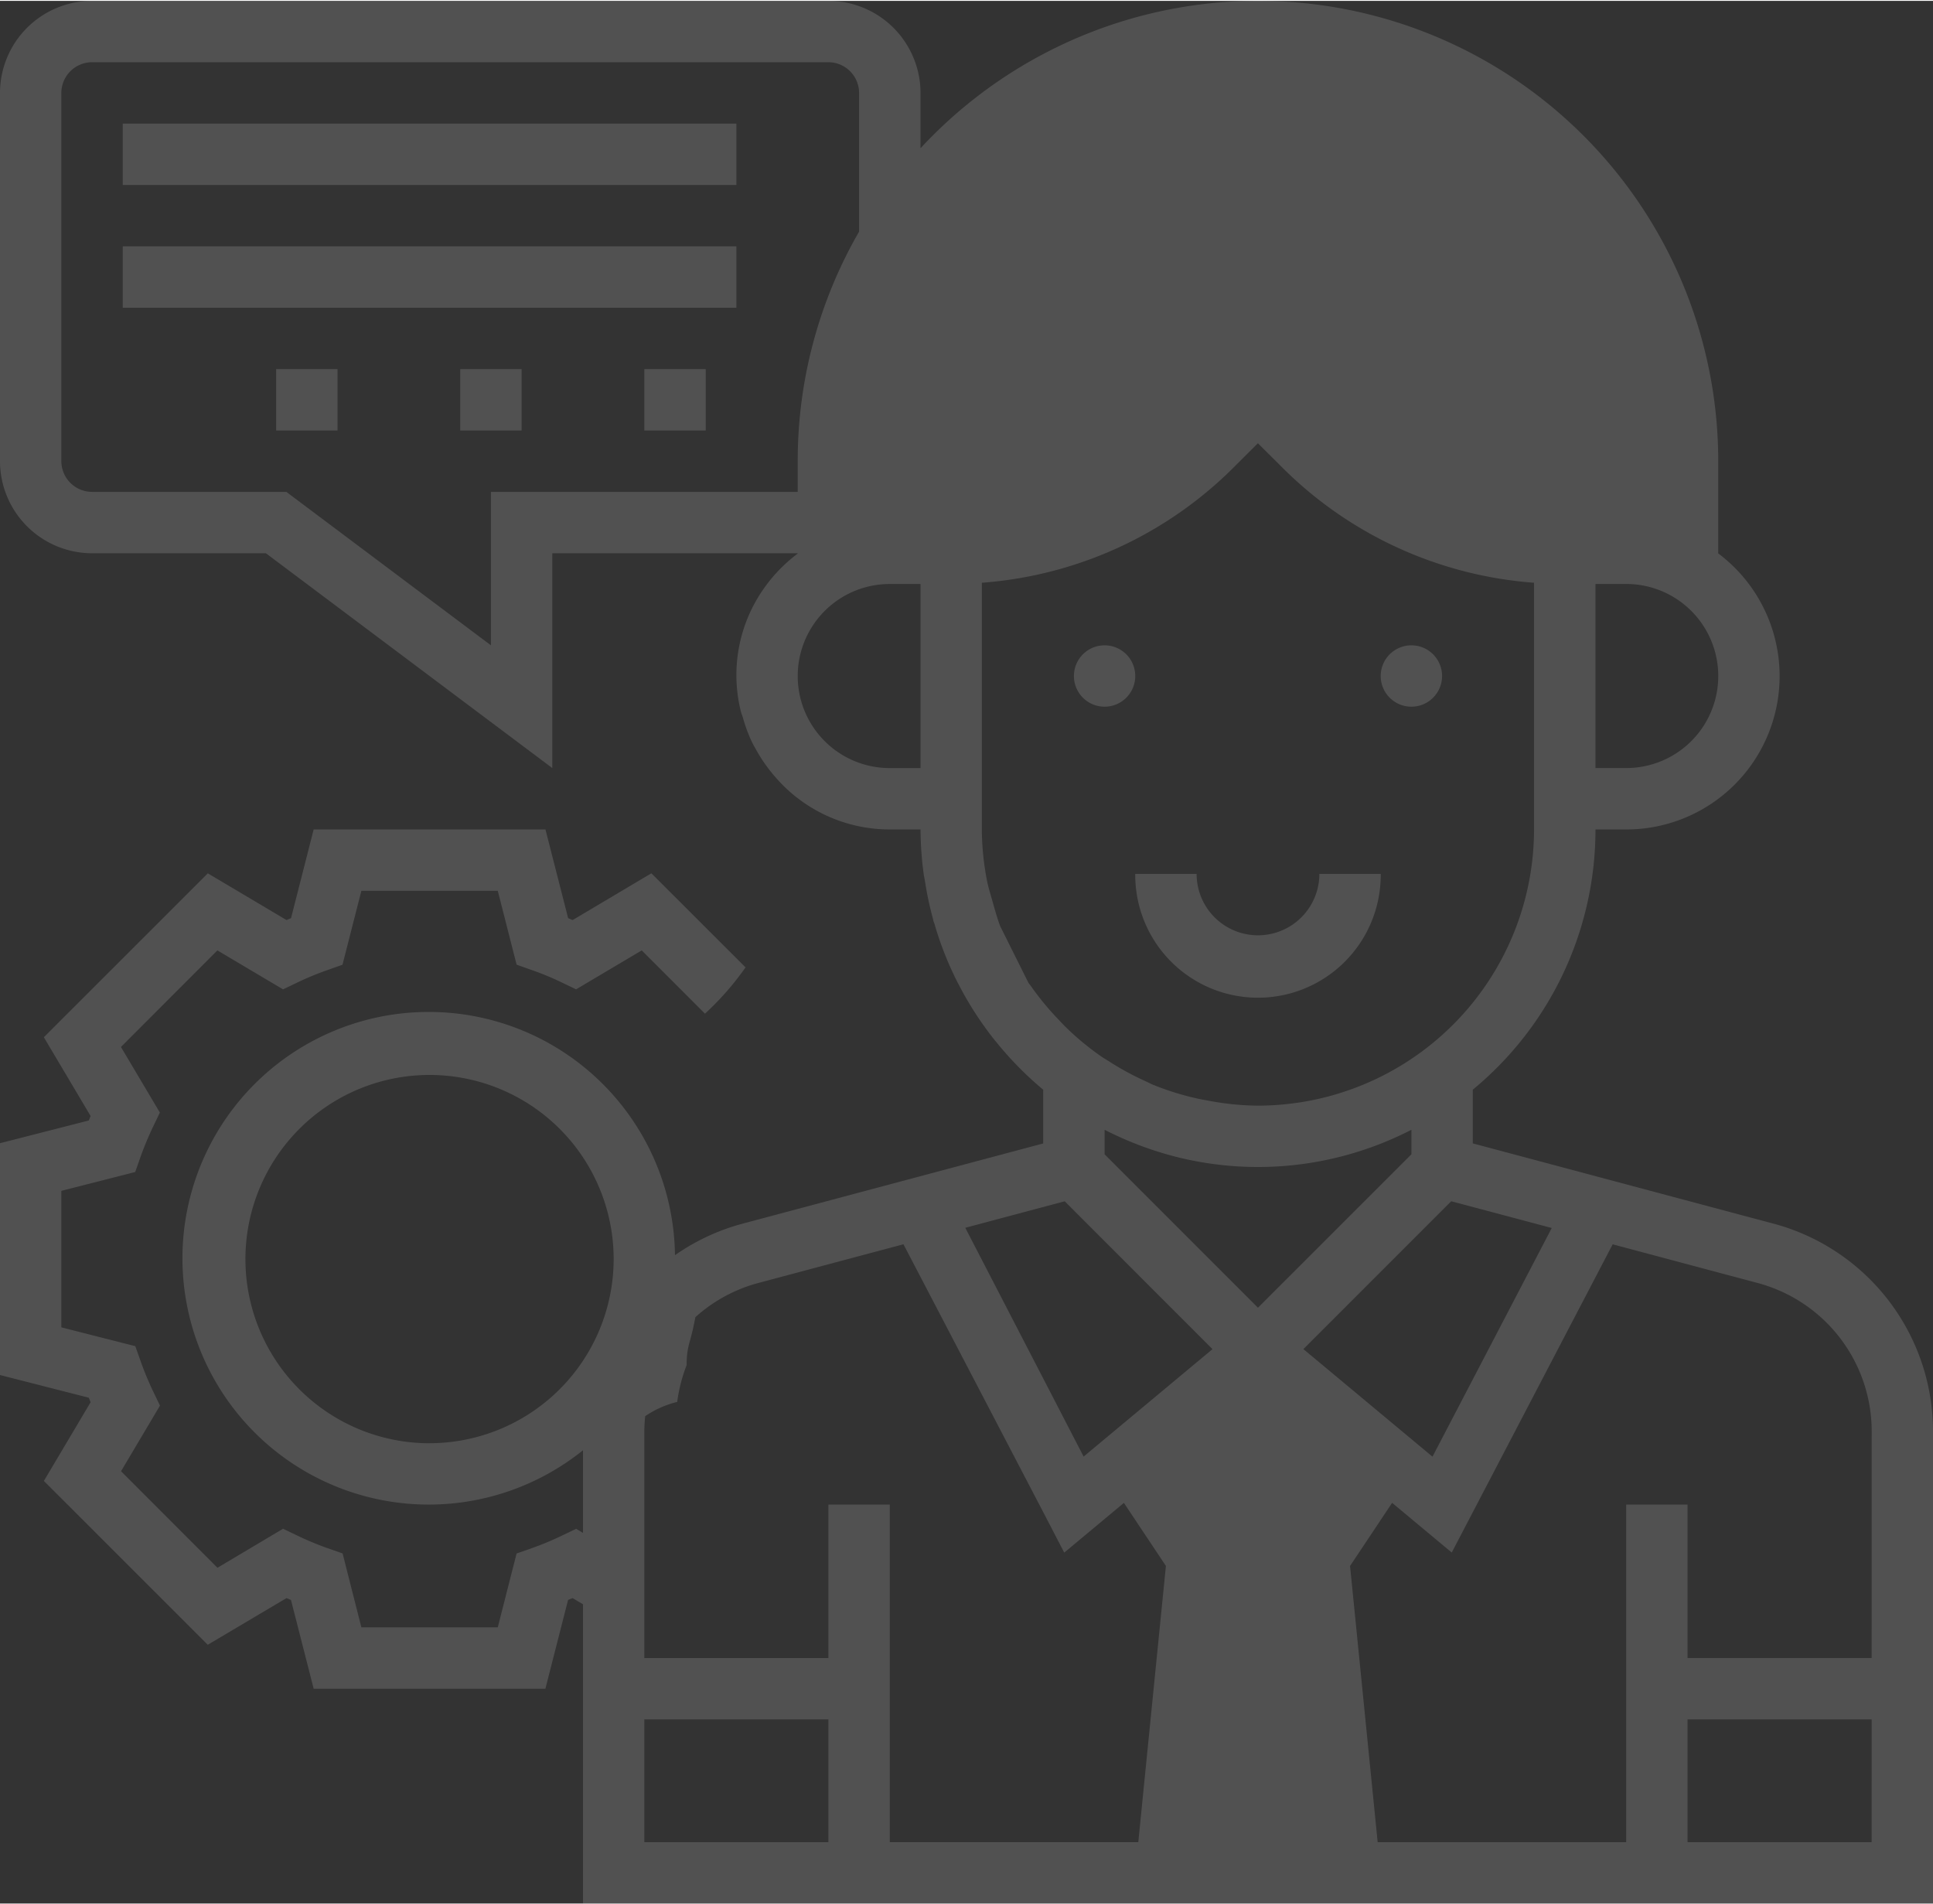
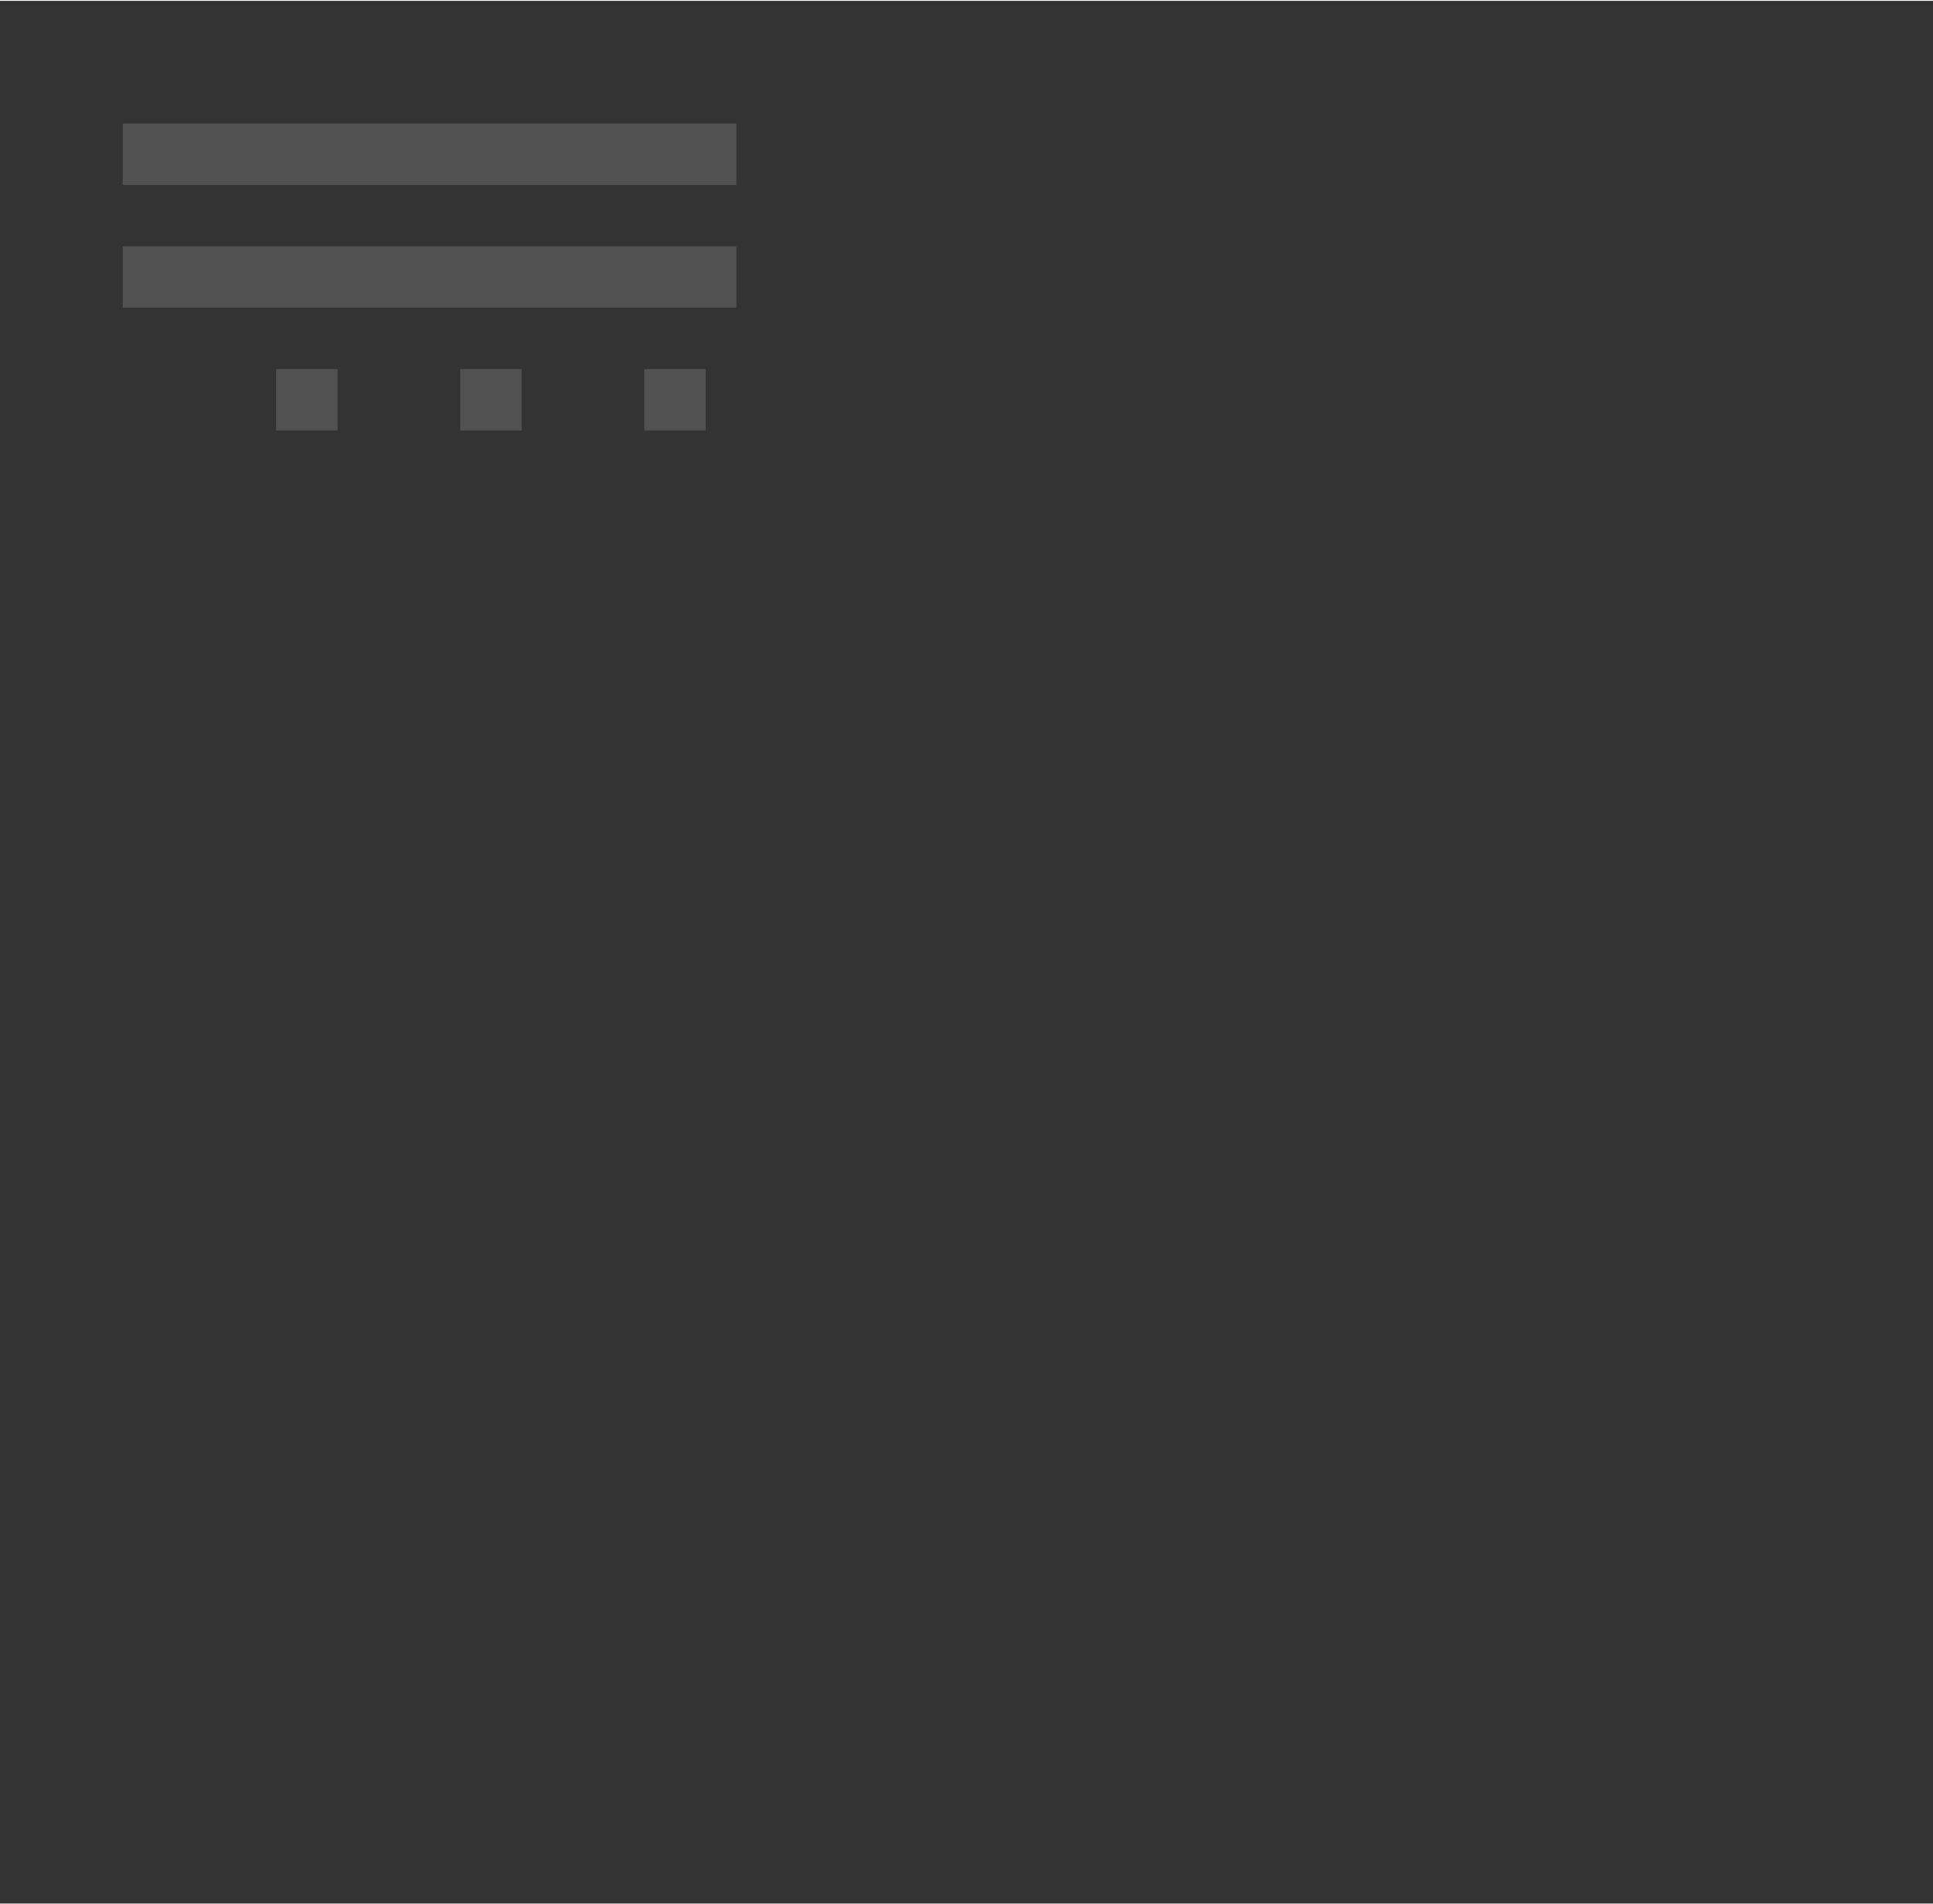
<svg xmlns="http://www.w3.org/2000/svg" id="Ebene_1" data-name="Ebene 1" viewBox="0 0 224 220.441" width="200" height="197">
  <rect x="0" y="0" width="224" height="220.441" fill="#333333" stroke="none" />
  <defs>
    <style>
      .cls-1 {
        fill: #fff;
        opacity: 0.15;
      }
    </style>
  </defs>
  <rect class="cls-1" x="14.224" y="14.222" width="71.11" height="7.111" />
  <rect class="cls-1" x="14.224" y="28.444" width="71.11" height="7.111" />
  <rect class="cls-1" x="53.334" y="42.666" width="7.111" height="7.111" />
  <rect class="cls-1" x="74.667" y="42.666" width="7.111" height="7.111" />
  <rect class="cls-1" x="32.001" y="42.666" width="7.111" height="7.111" />
-   <path class="cls-1" d="M163.559,81.777a3.555,3.555,0,0,0,3.551-3.559h0a3.555,3.555,0,1,0-3.551,3.559Z" />
-   <path class="cls-1" d="M128.005,81.777a3.555,3.555,0,0,0,3.551-3.559h0A3.555,3.555,0,0,0,128,74.667h0a3.555,3.555,0,0,0,.008,7.11Z" />
-   <path class="cls-1" d="M145.658,115.493A14.223,14.223,0,0,0,160,101.39v-.239h-7.109a7.113,7.113,0,0,1-14.226,0h-7.11A14.223,14.223,0,0,0,145.658,115.493Z" />
-   <path class="cls-1" d="M205.522,141.673l-34.853-9.3v-6.225A39.057,39.057,0,0,0,184.887,96h3.559a17.765,17.765,0,0,0,10.666-31.982V53.331A53.326,53.326,0,0,0,106.67,17.079V10.668A10.68,10.68,0,0,0,96,0H10.668A10.681,10.681,0,0,0,0,10.668V53.331A10.681,10.681,0,0,0,10.668,64H30.815L64,88.885V64H92.442v.036a17.968,17.968,0,0,0-4.067,4.251,17.4,17.4,0,0,0-2.559,13.888c.071.323.2.614.291.929a17.514,17.514,0,0,0,1.055,2.819c.126.252.26.488.4.732a17.63,17.63,0,0,0,1.819,2.716c.094.118.189.244.3.362A17.5,17.5,0,0,0,103.113,96h3.559a40.388,40.388,0,0,0,.37,5.188c.047.291.11.575.157.874a38.3,38.3,0,0,0,.905,4.251c.031.118.047.236.079.346l.1.26a38.482,38.482,0,0,0,2.677,6.794l.024.063.063.094a38.939,38.939,0,0,0,4.255,6.583l.087.1a39.664,39.664,0,0,0,5.5,5.6v6.227l-34.861,9.3a24.849,24.849,0,0,0-7.811,3.646,28.538,28.538,0,1,0-10.659,22.6V177.5l-.793-.471-1.716.819a34.495,34.495,0,0,1-3.385,1.409l-1.8.63-2.181,8.558H41.876L39.7,179.88l-1.8-.63a34.495,34.495,0,0,1-3.385-1.409l-1.716-.819-7.6,4.519L14.026,170.354l4.511-7.6-.819-1.708a34.858,34.858,0,0,1-1.409-3.4l-.63-1.779-8.57-2.18V137.87l8.558-2.181.63-1.787q.619-1.731,1.409-3.394l.819-1.708-4.511-7.6,11.18-11.187,7.605,4.511,1.716-.819a34.779,34.779,0,0,1,3.385-1.4l1.787-.63,2.189-8.567H57.685l2.181,8.558,1.8.638a32.528,32.528,0,0,1,3.385,1.4l1.708.819,7.605-4.511,7.33,7.33a33.078,33.078,0,0,0,4.7-5.361l-10.912-10.9L66.357,106.5l-.52-.22L63.207,96H36.349l-2.623,10.28c-.173.071-.346.142-.52.22l-9.123-5.416-19,18.989L10.5,129.2l-.213.52L0,132.352v26.856l10.29,2.63.213.52L5.086,171.48l18.989,18.982,9.125-5.409.52.22,2.63,10.282H63.2l2.63-10.29.52-.213,1.208.717v34.675H224V165.725A24.919,24.919,0,0,0,205.522,141.673Zm-25.7.5L166,168.669l-14.961-12.463,17.131-17.131ZM128,133.635v-2.842a39.522,39.522,0,0,0,8.5,3.189,38.8,38.8,0,0,0,27.059-3.189v2.842l-17.782,17.777Zm60.459-44.748h-3.572V67.559h3.559a10.664,10.664,0,1,1,.013,21.328ZM56.89,56.89V74.667L33.184,56.89H10.668a3.565,3.565,0,0,1-3.559-3.559V10.668a3.565,3.565,0,0,1,3.559-3.559H96a3.564,3.564,0,0,1,3.553,3.559V26.737a53.073,53.073,0,0,0-7.111,26.594V56.89Zm49.78,32h-3.559a10.664,10.664,0,1,1-.013-21.328h3.572Zm12.779,25.239c-.079-.11-.173-.213-.244-.323l-.087-.157L115.9,107.2c-.331-.89-.59-1.819-.85-2.74-.236-.858-.512-1.693-.685-2.567a32.341,32.341,0,0,1-.59-5.889V67.416a46.072,46.072,0,0,0,29.3-13.478l2.693-2.685,2.7,2.685a46.079,46.079,0,0,0,29.3,13.478V96a32.036,32.036,0,0,1-32,32,31.674,31.674,0,0,1-5.763-.583c-.4-.071-.8-.142-1.2-.228a32.091,32.091,0,0,1-5.22-1.622c-.283-.118-.551-.268-.827-.394a32.462,32.462,0,0,1-4.275-2.323c-.283-.181-.575-.346-.85-.535a32.174,32.174,0,0,1-4.078-3.362c-.3-.291-.583-.6-.866-.9a32.248,32.248,0,0,1-3.24-3.929Zm3.935,24.951,17.124,17.131-14.936,12.447L111.858,142.15Zm-73.6,28.035h0a21.336,21.336,0,1,1,21.328-21.344h0v.012A21.353,21.353,0,0,1,49.781,167.11ZM96,213.332H74.666V199.106H96Zm0-39.112V192H74.666V165.725a17.331,17.331,0,0,1,.1-1.75,11.288,11.288,0,0,1,3.708-1.648,18.587,18.587,0,0,1,1.1-4.283,8.986,8.986,0,0,1,.382-2.817c.253-.9.453-1.8.623-2.719a17.74,17.74,0,0,1,7.291-3.962l16.825-4.487L121.2,175.684l2.126,4.1,6.914-5.762,4.869,7.307-3.2,32h-28.8V174.22Zm120.889,39.112H195.555V199.106h21.336Zm0-21.336H195.555V174.22h-7.109v39.113h-28.8l-3.2-32,4.875-7.315,6.909,5.756,18.65-35.711,16.817,4.488a17.8,17.8,0,0,1,13.2,17.179Z" />
</svg>